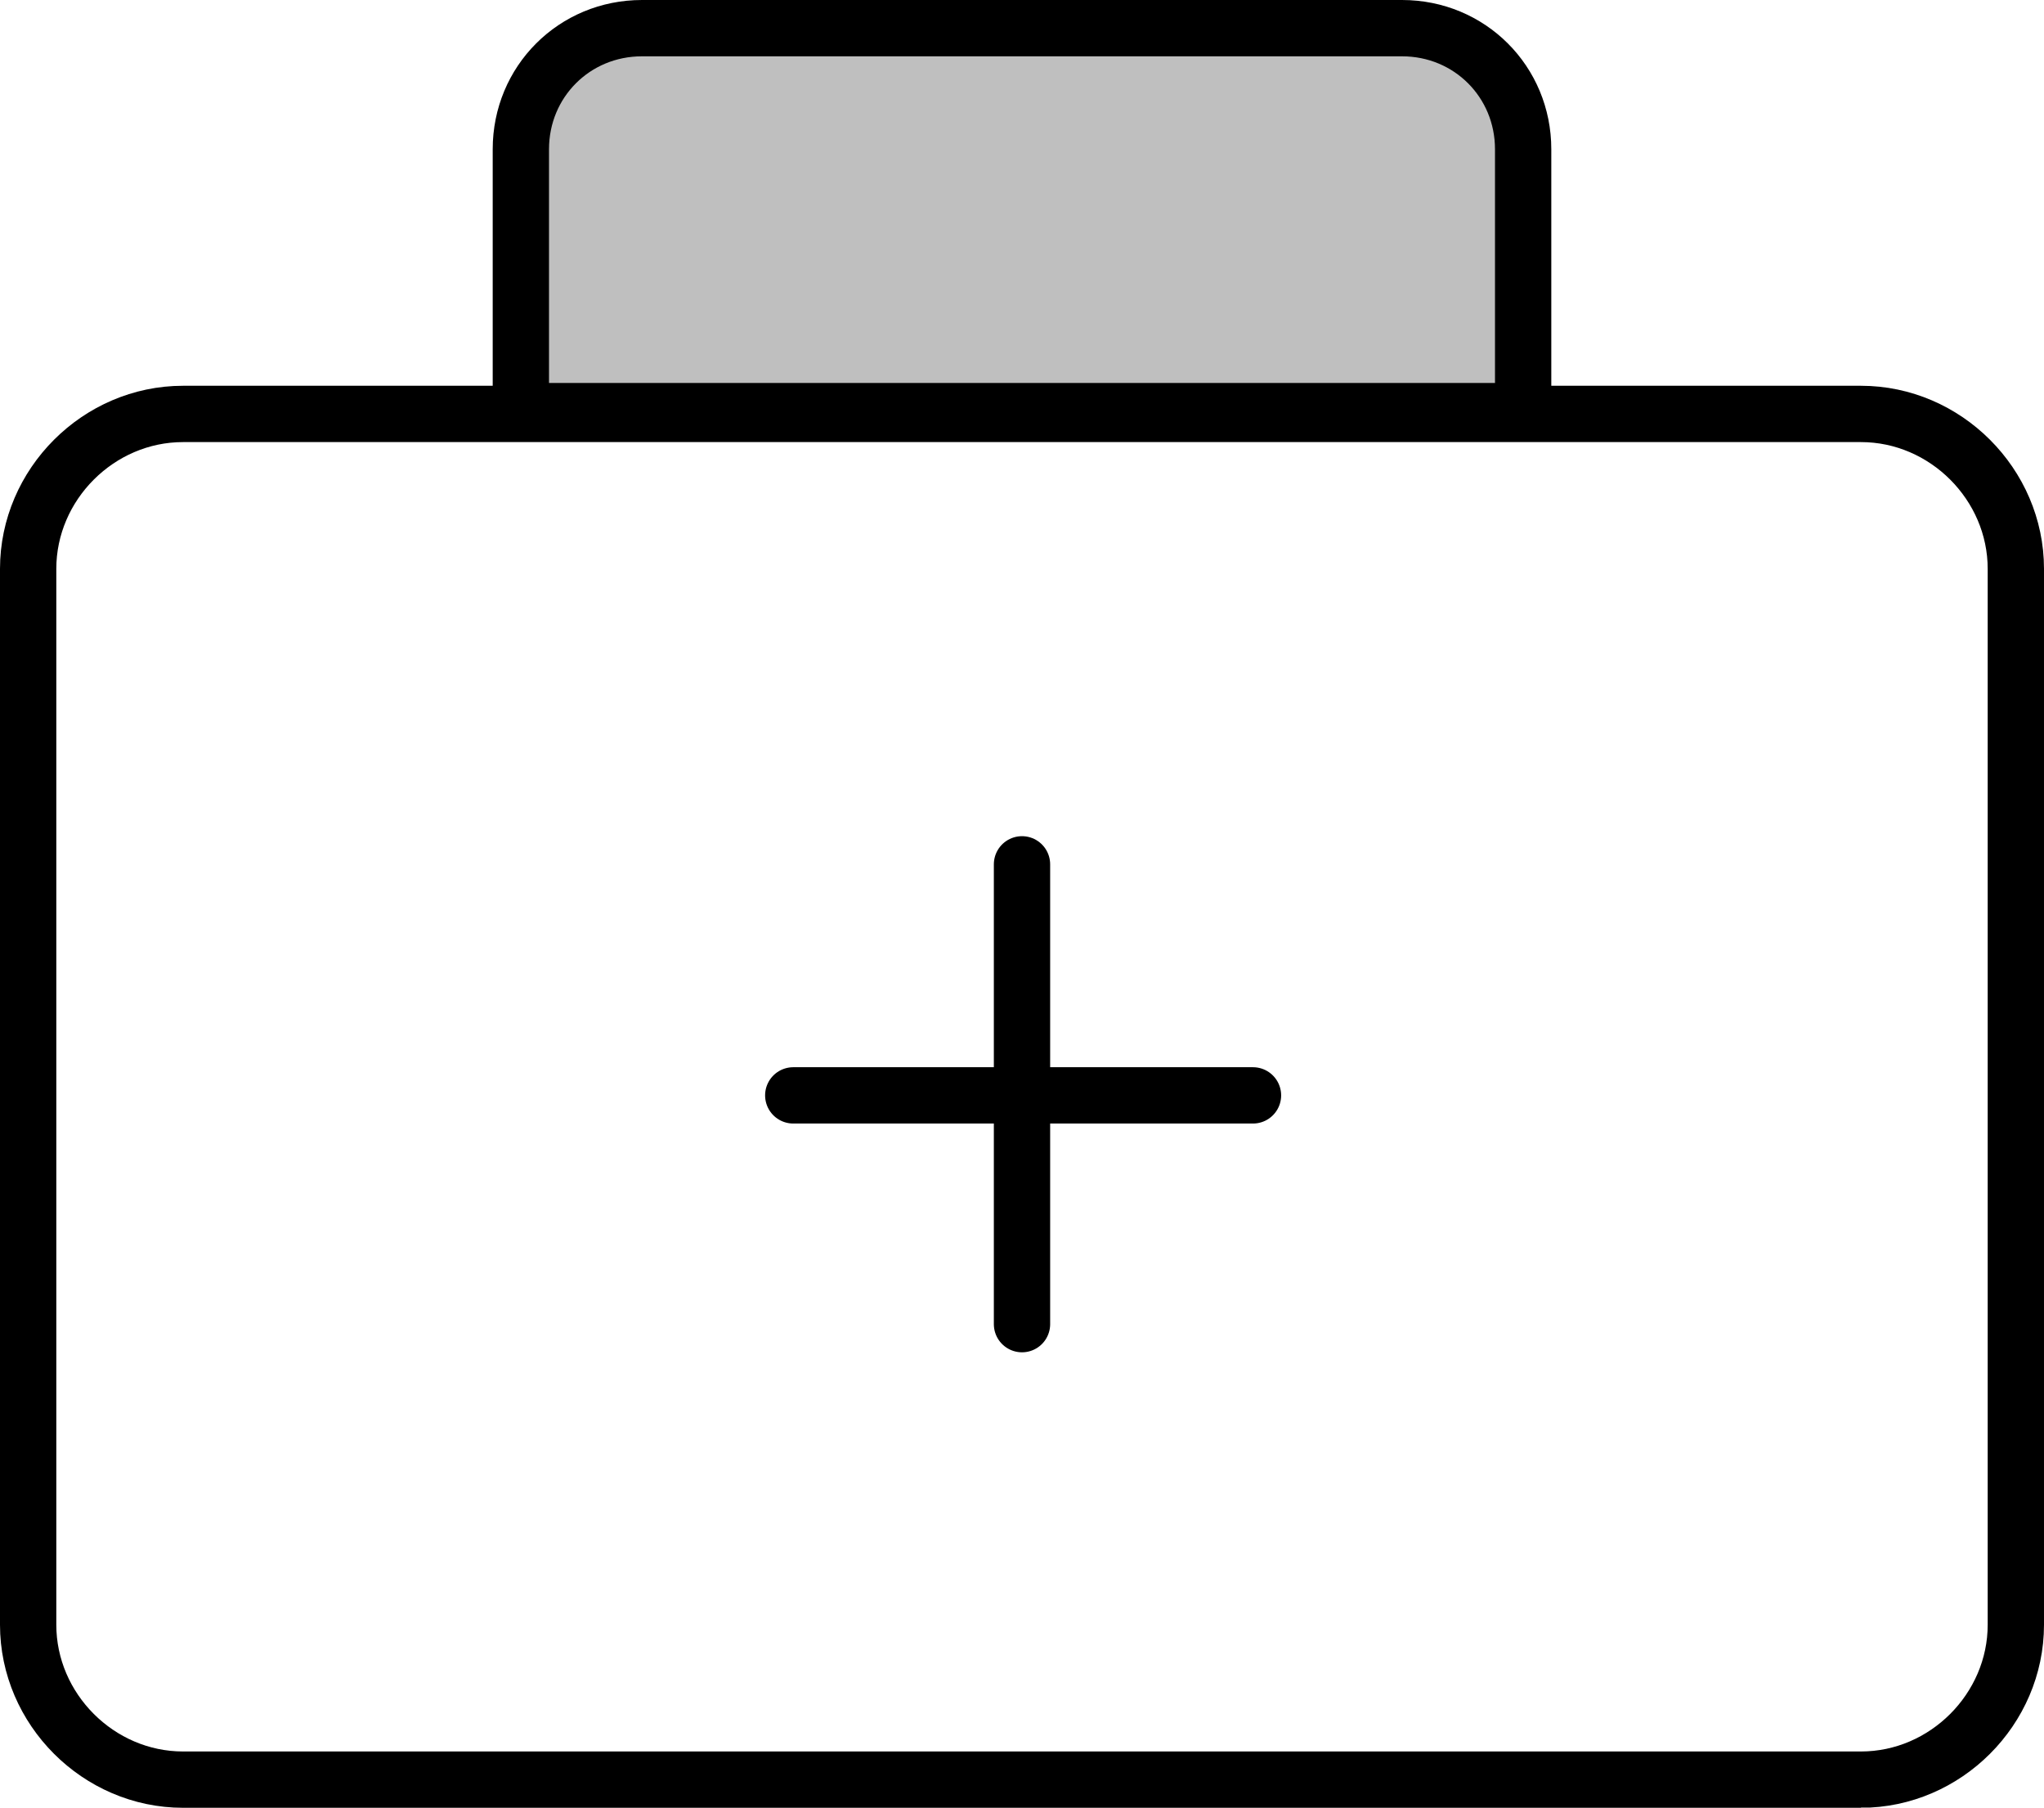
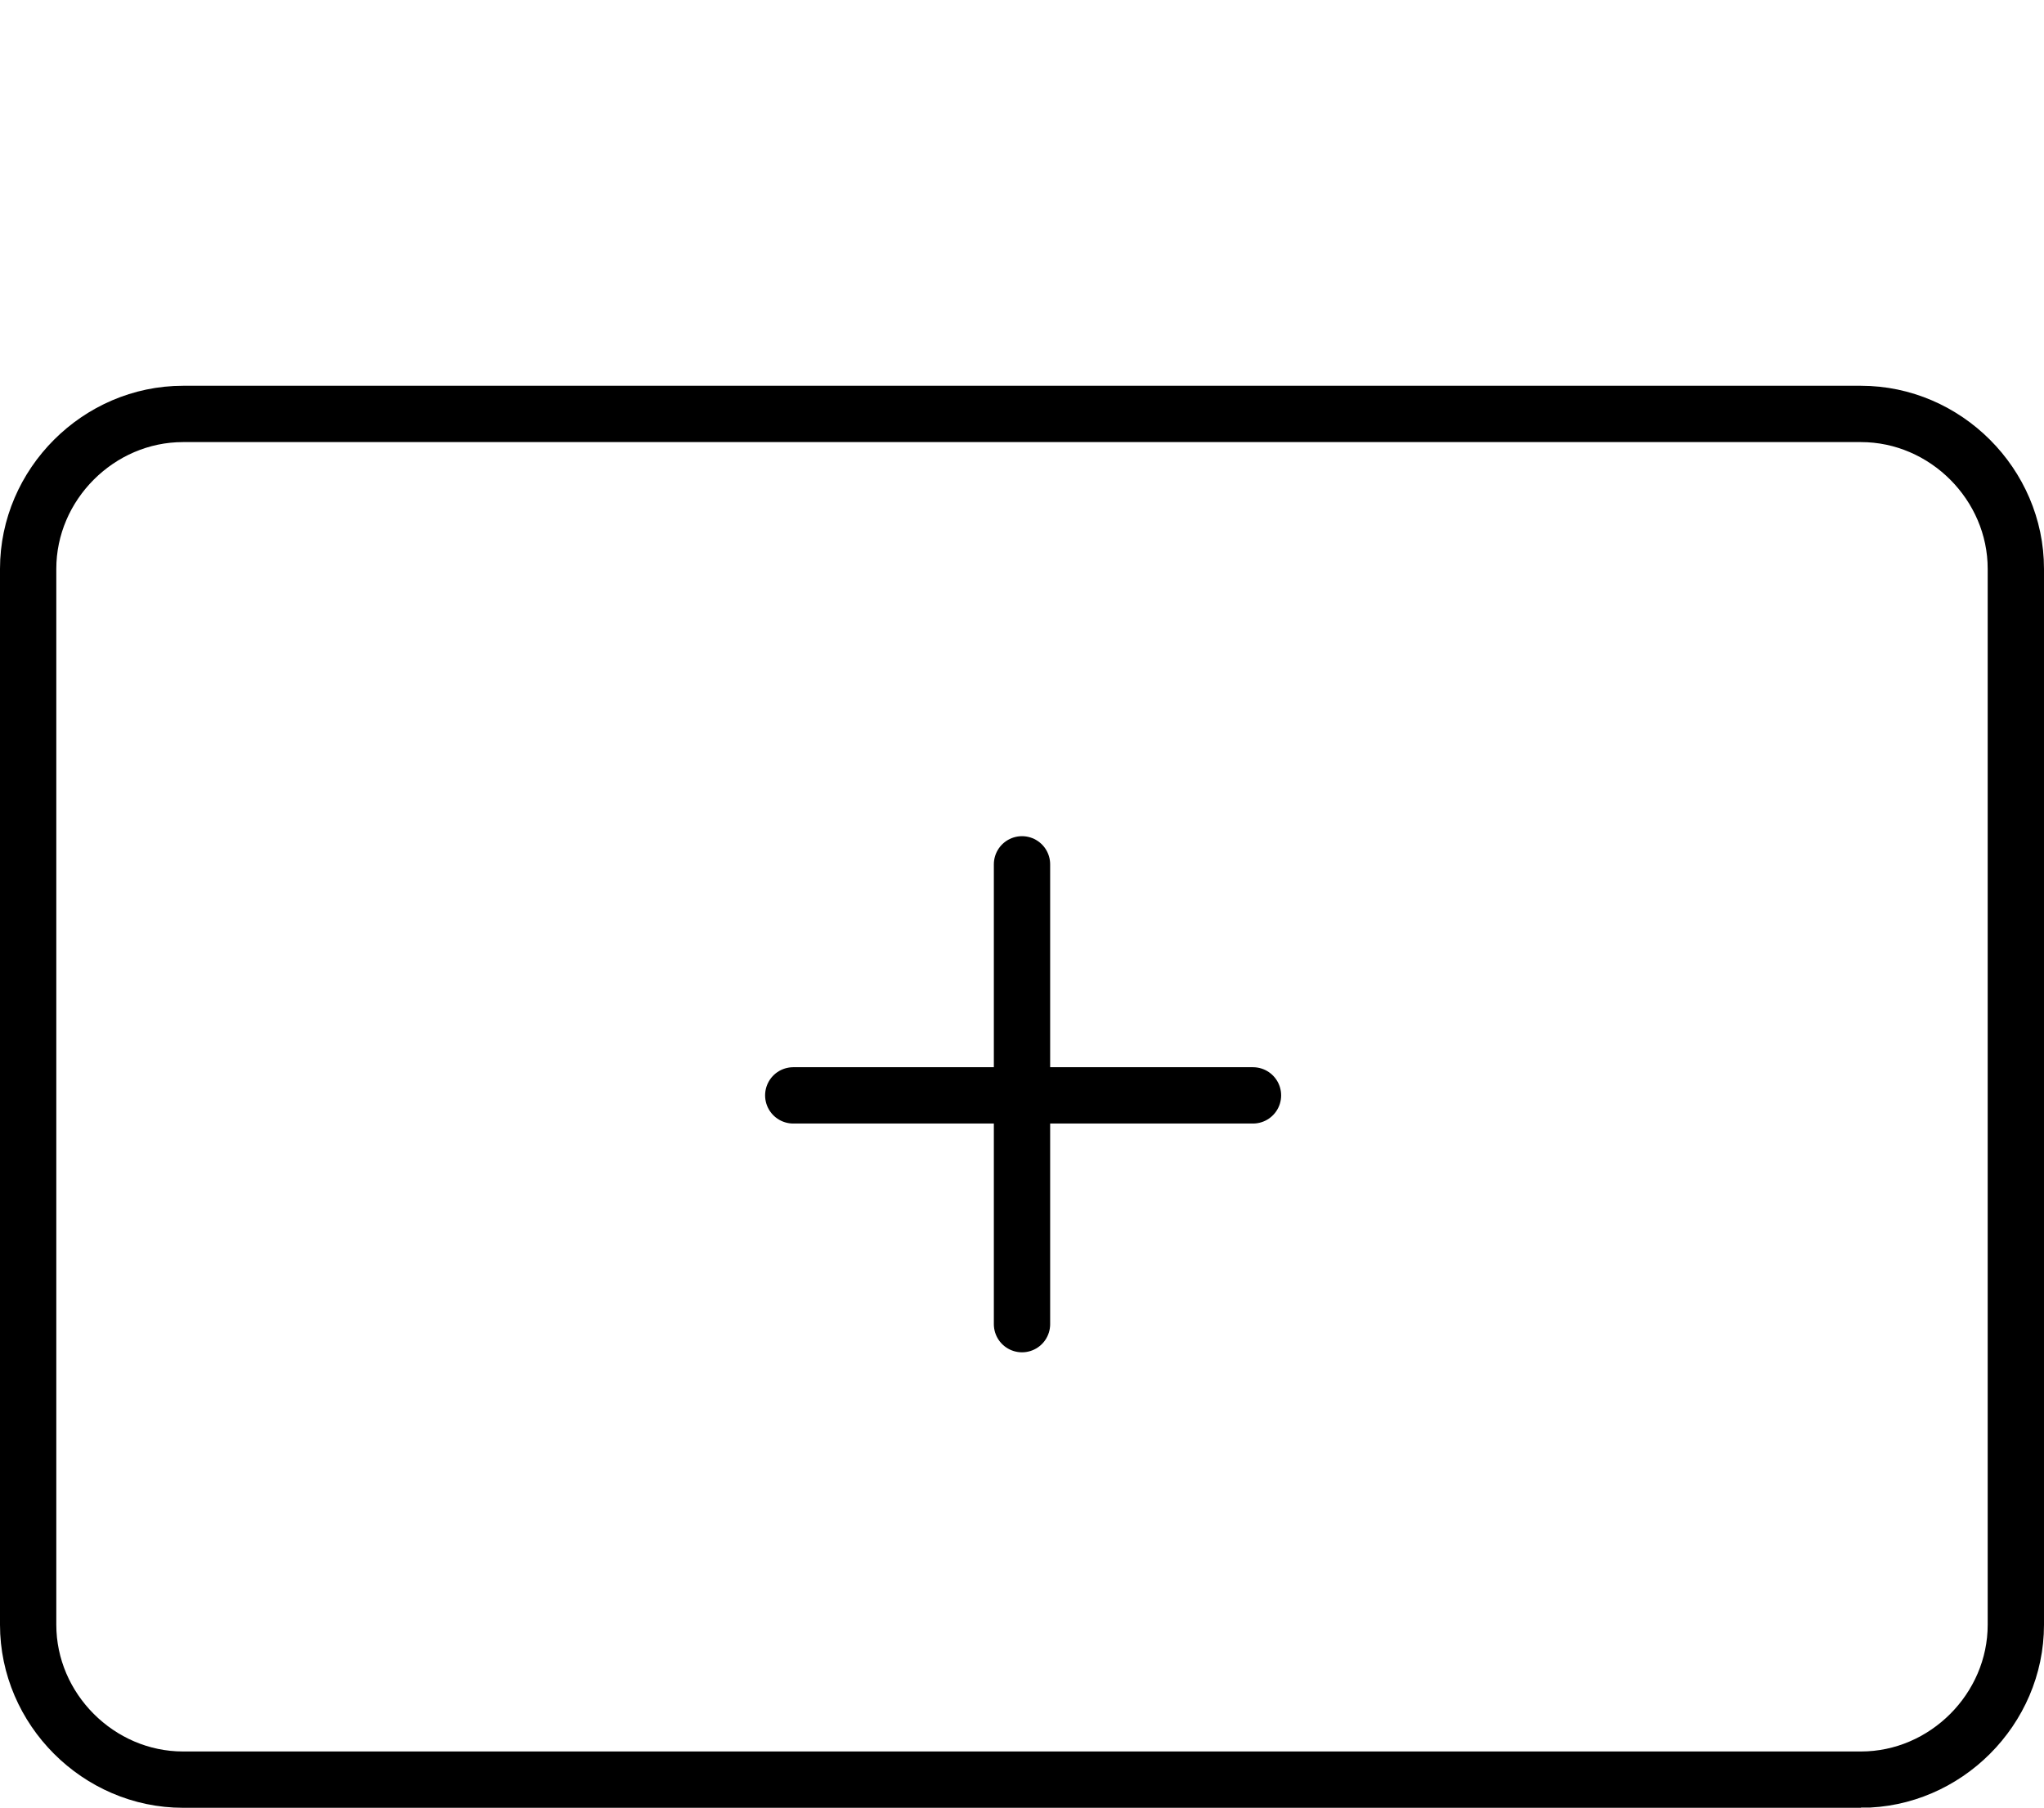
<svg xmlns="http://www.w3.org/2000/svg" id="Layer_2" data-name="Layer 2" viewBox="0 0 72.6 64.2">
  <defs>
    <style> .cls-1 { fill: rgba(128, 128, 128, .5); fill-rule: evenodd; stroke-width: 0px; } .cls-2 { fill: none; stroke: #000; stroke-miterlimit: 10; stroke-width: 2px; } </style>
  </defs>
  <g id="Layer_1-2" data-name="Layer 1">
    <g>
-       <path class="cls-1" d="m18.6,14.6l-.1-9.3s.8-4.3,3.7-4.3h27.6s4.3.5,4.3,4.3v9.3H18.6Z" />
      <g>
        <path class="cls-2" d="m66.1,63.2H6.5c-3,0-5.5-2.5-5.5-5.5V20.2c0-3,2.5-5.5,5.5-5.5h59.6c3,0,5.5,2.5,5.5,5.5v37.5c0,3-2.5,5.5-5.5,5.5Z" />
-         <path class="cls-2" d="m54,14.6c0-.2.1-.5.1-.7V5.3c0-2.4-1.9-4.3-4.3-4.3h-27c-2.4,0-4.3,1.9-4.3,4.3v8.6c0,.2,0,.5.1.7h35.4Z" />
        <g>
          <path class="cls-2" d="m36.3,46.8c0,2.7,0-18.9,0-15.8" />
          <path class="cls-2" d="m28.4,38.9c-2.7,0,18.9,0,15.8,0" />
        </g>
      </g>
    </g>
  </g>
</svg>